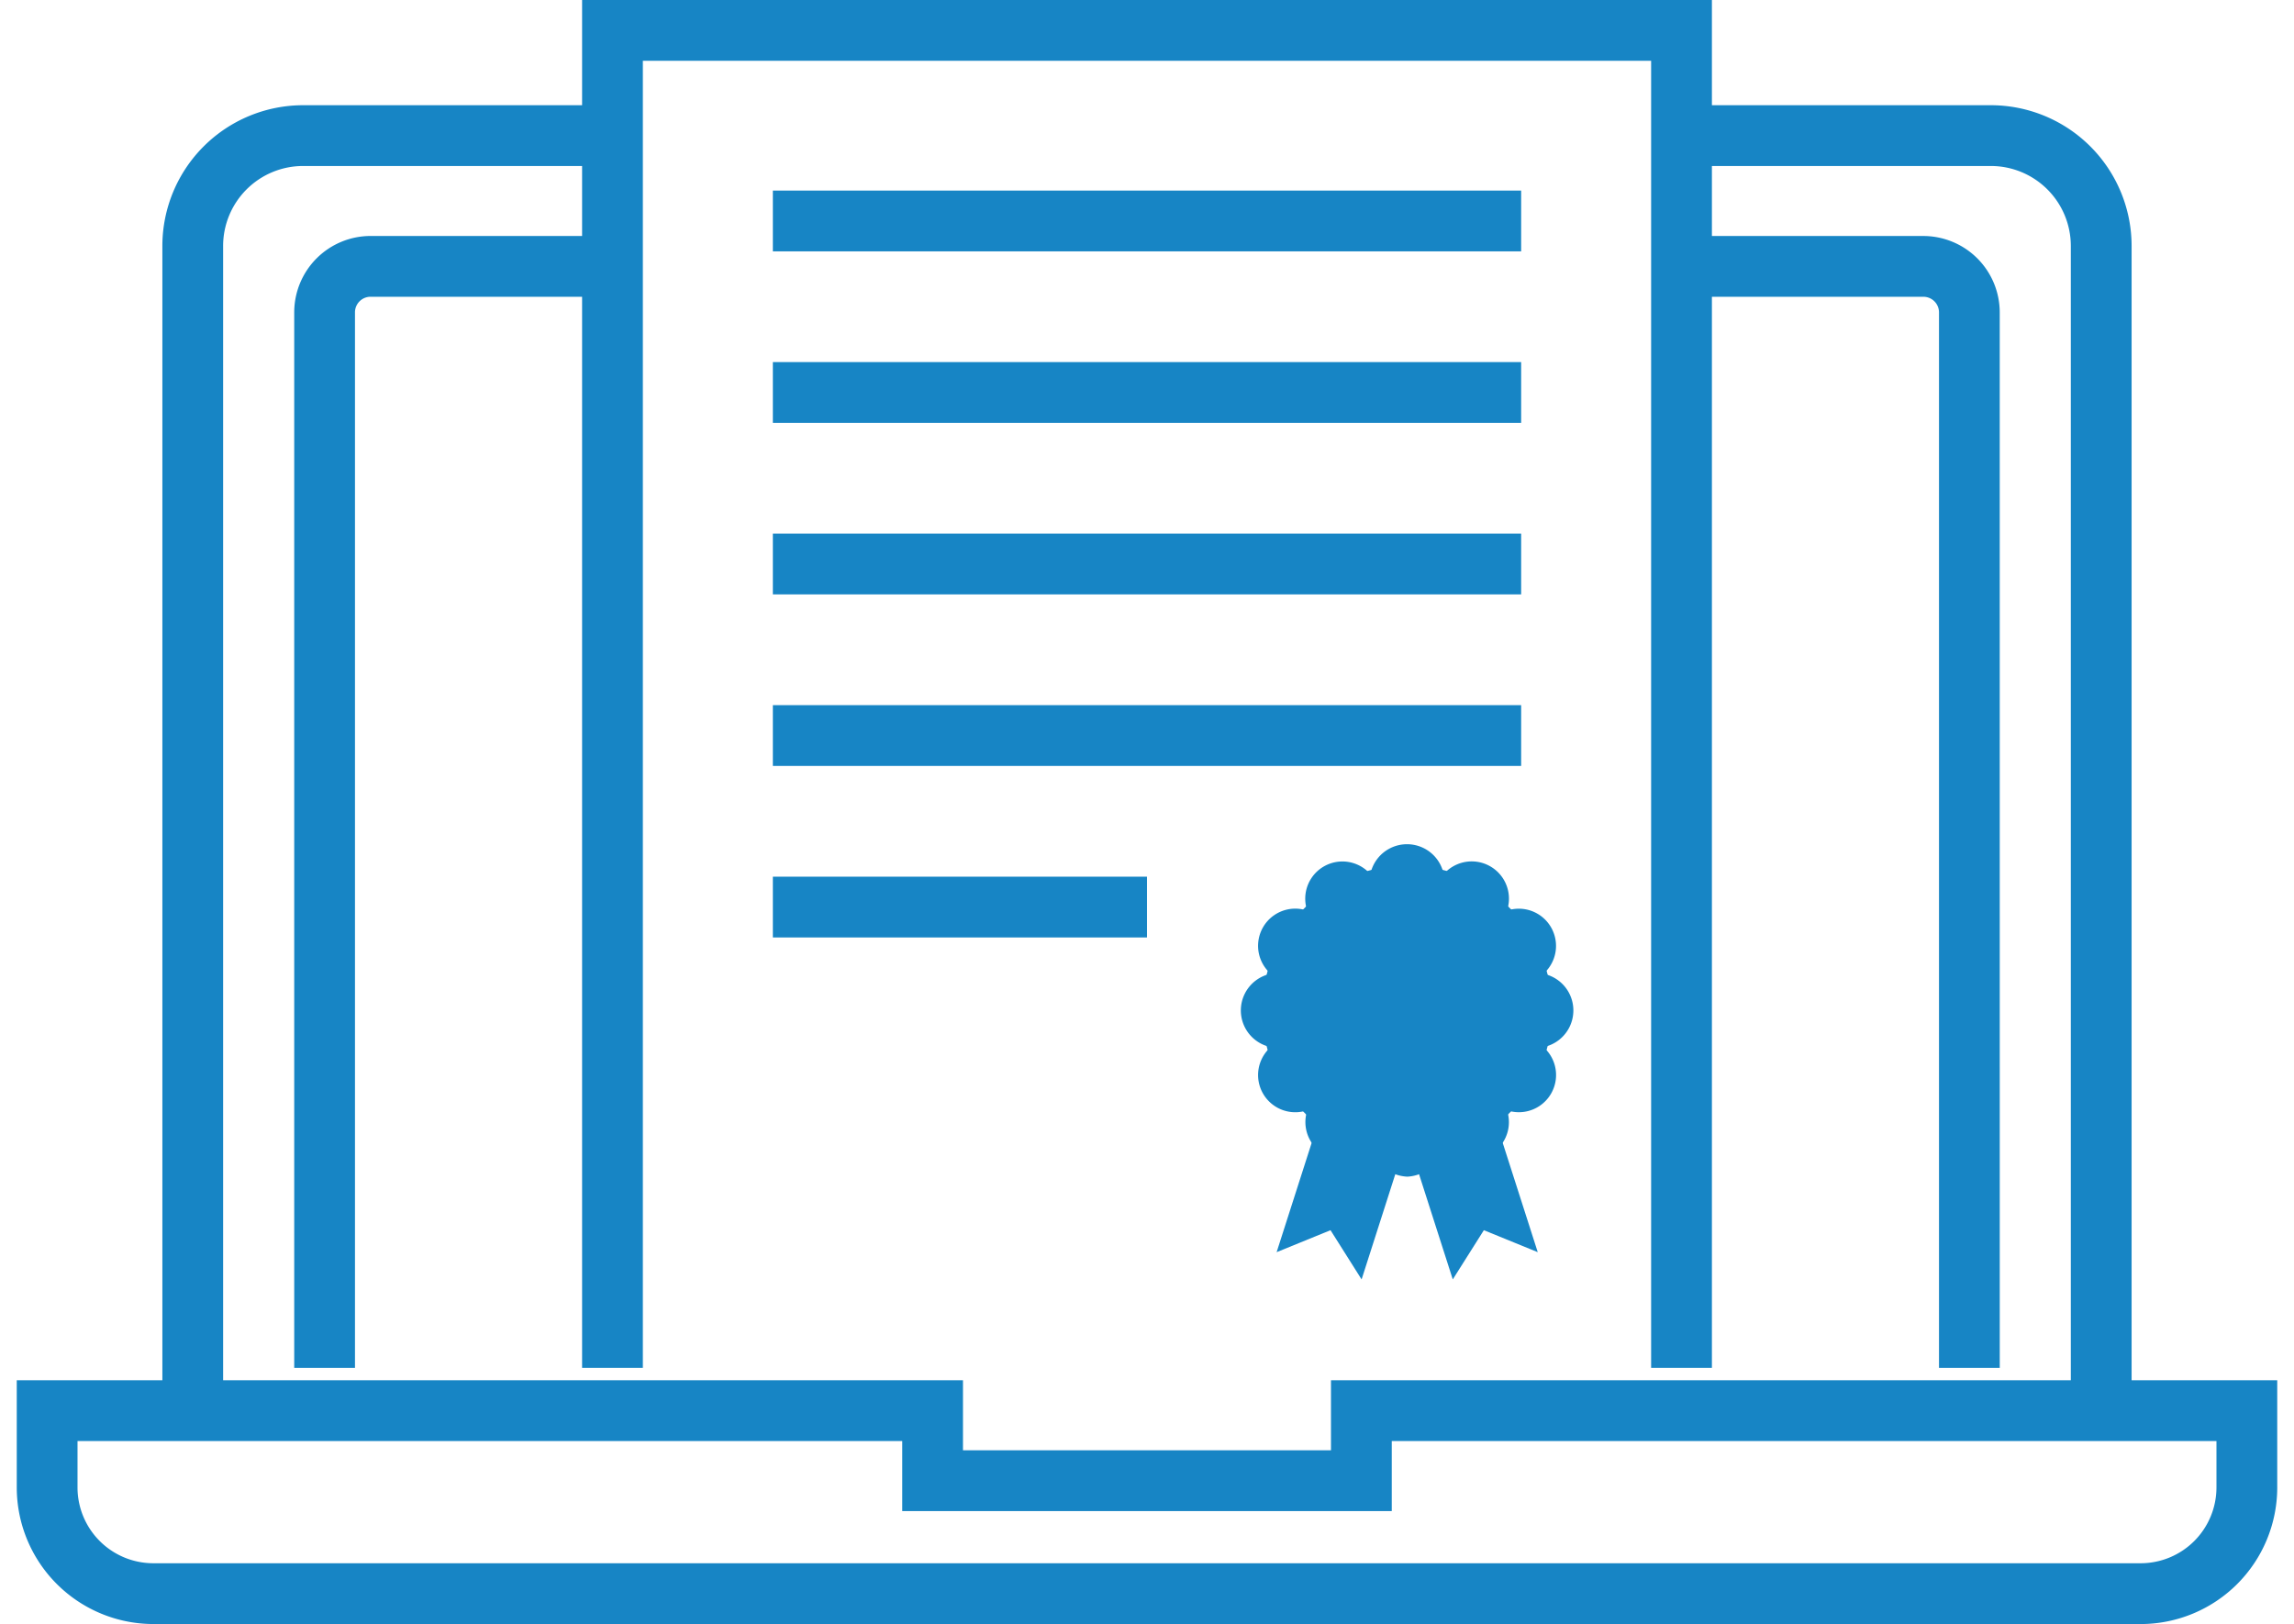
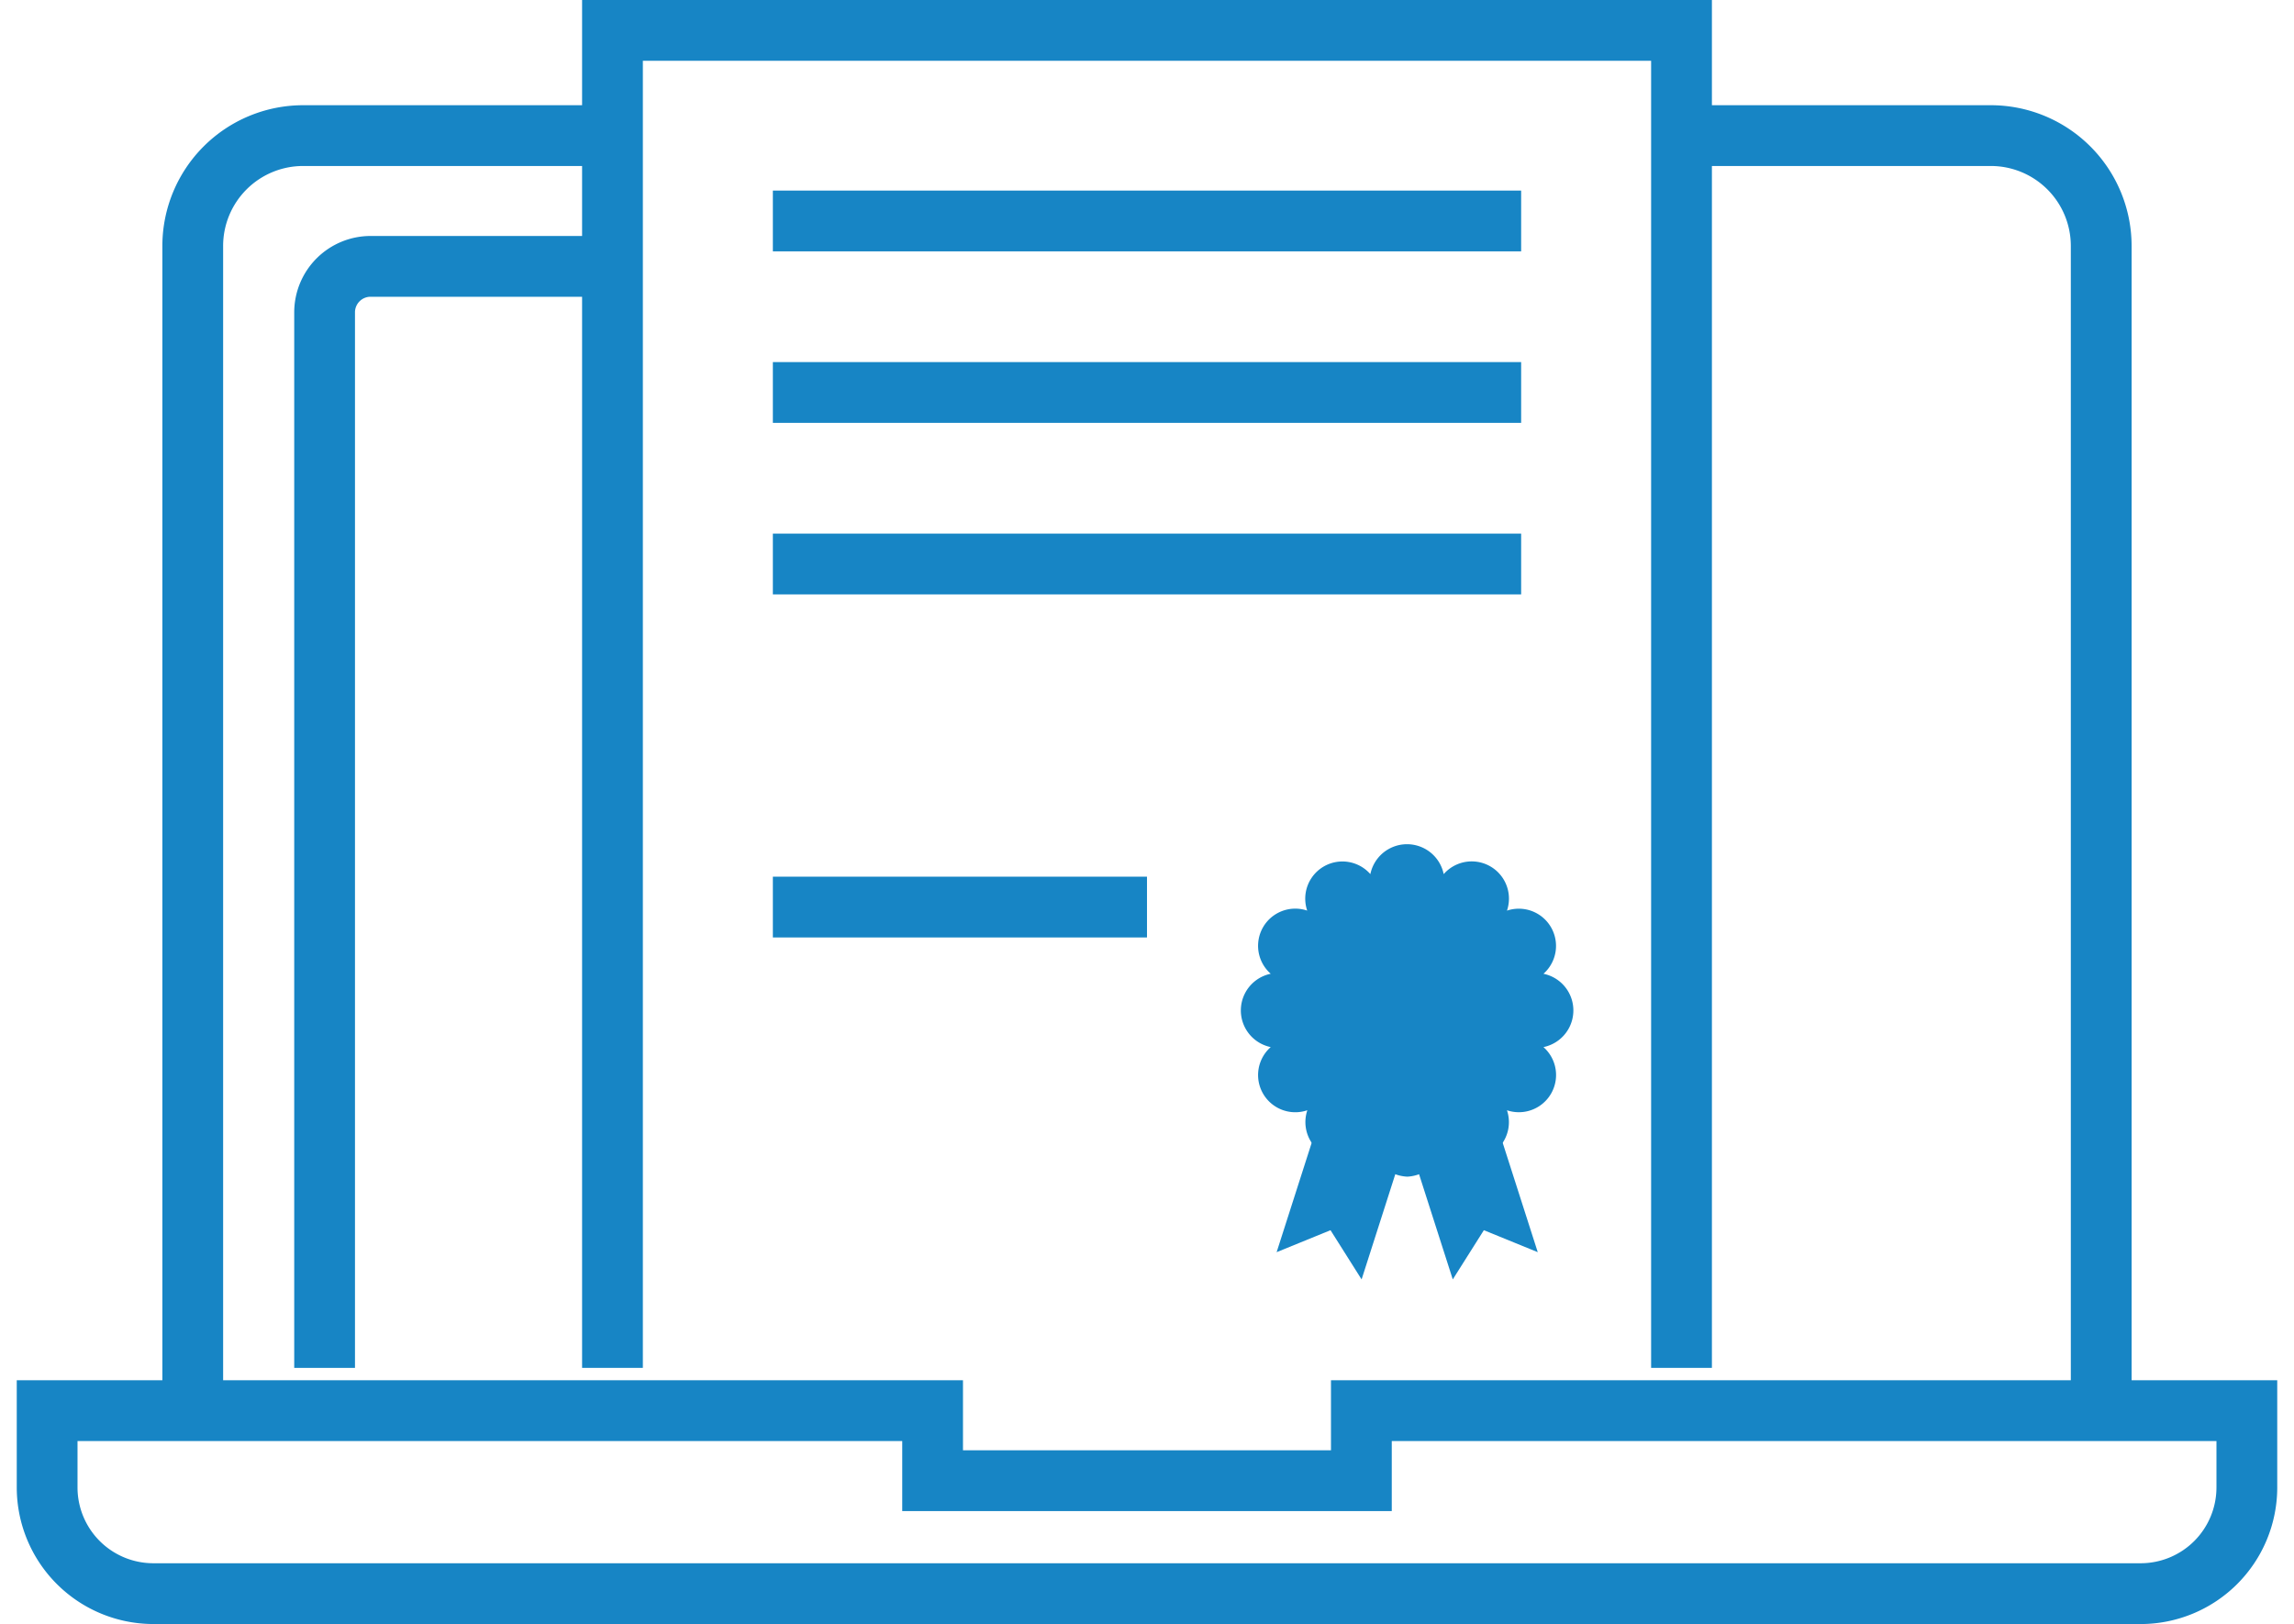
<svg xmlns="http://www.w3.org/2000/svg" width="93.219" height="66">
  <defs>
    <clipPath id="a">
      <path data-name="長方形 35" fill="#1785c5" d="M0 0h91.857v66H0z" />
    </clipPath>
  </defs>
-   <path data-name="長方形 116" fill="none" d="M0 0h93.219v66H0z" />
  <g data-name="グループ 74">
    <g data-name="グループ 27" transform="translate(.681)" clip-path="url(#a)" fill="#1785c5">
      <path data-name="パス 18" d="M85.939 57.329h-2.47V9.992a3.25 3.25 0 00-3.247-3.246H67.649v-2.47h12.573a5.722 5.722 0 015.717 5.716z" />
      <path data-name="パス 19" d="M8.386 57.329H5.917V9.992a5.722 5.722 0 015.716-5.716h12.574v2.47H11.633a3.25 3.25 0 00-3.247 3.246z" />
-       <path data-name="パス 20" d="M80.581 55.59h-2.469V12.696a.634.634 0 00-.632-.635h-9.831v-2.47h9.831a3.107 3.107 0 013.1 3.106z" />
      <path data-name="パス 21" d="M13.744 55.59h-2.469V12.696a3.106 3.106 0 013.1-3.106h9.832v2.47h-9.832a.634.634 0 00-.631.635z" />
      <path data-name="パス 22" d="M86.309 66H5.548A5.555 5.555 0 010 60.452v-4.359h38.451v2.847h14.954v-2.847h38.452v4.359a5.555 5.555 0 01-5.548 5.549m-83.84-7.438v1.888a3.082 3.082 0 003.079 3.079h80.761a3.082 3.082 0 003.078-3.079v-1.888H55.875v2.847H35.982v-2.847z" />
      <path data-name="パス 23" d="M68.884 55.59h-2.47V2.47H25.442v53.12h-2.469V0h45.911z" />
      <path data-name="長方形 30" d="M30.725 7.745h30.407v2.47H30.725z" />
      <path data-name="長方形 31" d="M30.725 21.686h30.407v2.47H30.725z" />
      <path data-name="長方形 32" d="M30.725 14.715h30.407v2.47H30.725z" />
-       <path data-name="長方形 33" d="M30.725 28.657h30.407v2.47H30.725z" />
+       <path data-name="長方形 33" d="M30.725 28.657v2.47H30.725z" />
      <path data-name="長方形 34" d="M30.725 35.628h15.203v2.47H30.725z" />
      <path data-name="パス 24" d="M54.649 51.995l-1.263-2-2.19.893 2.038-6.359 3.452 1.106z" />
      <path data-name="パス 25" d="M58.354 51.995l1.263-2 2.19.893-2.038-6.359-3.453 1.107z" />
      <path data-name="パス 26" d="M62.021 41.063c0 .417-1.755.6-1.858.983s1.32 1.431 1.118 1.779-1.813-.368-2.1-.081.434 1.9.08 2.1-1.38-1.224-1.778-1.118-.566 1.857-.982 1.857-.6-1.754-.983-1.857-1.431 1.318-1.779 1.117.368-1.813.081-2.1-1.9.434-2.1.081 1.224-1.382 1.118-1.779-1.857-.566-1.857-.982 1.754-.6 1.858-.983-1.32-1.431-1.118-1.778 1.813.367 2.1.08-.434-1.9-.08-2.1 1.38 1.224 1.778 1.118.566-1.857.982-1.857.6 1.754.983 1.858 1.431-1.319 1.779-1.118-.368 1.813-.081 2.1 1.9-.434 2.1-.08-1.224 1.381-1.118 1.778 1.857.566 1.857.982" />
      <path data-name="パス 27" d="M56.501 47.819a1.623 1.623 0 01-1.491-1.216 1.512 1.512 0 01-2.566-1.483 1.512 1.512 0 01-1.488-2.566 1.522 1.522 0 010-2.981 1.511 1.511 0 011.483-2.566 1.511 1.511 0 012.566-1.483 1.521 1.521 0 012.98 0 1.513 1.513 0 012.571 1.484 1.512 1.512 0 011.483 2.566 1.521 1.521 0 010 2.98 1.512 1.512 0 01-1.483 2.567 1.512 1.512 0 01-2.567 1.483 1.62 1.62 0 01-1.49 1.216m-1.04-4.337a1.451 1.451 0 01.376.051 1.391 1.391 0 01.663.391 1.4 1.4 0 01.664-.391 1.421 1.421 0 01.765 0 1.388 1.388 0 01.379-.667 1.406 1.406 0 01.666-.378 1.443 1.443 0 01.387-1.429 1.4 1.4 0 01-.391-.662 1.424 1.424 0 01.005-.766 1.45 1.45 0 01-1.046-1.046 1.442 1.442 0 01-1.428-.387 1.443 1.443 0 01-1.429.387 1.447 1.447 0 01-1.042 1.049 1.447 1.447 0 01-.388 1.429 1.446 1.446 0 01.387 1.429 1.447 1.447 0 011.046 1.042 1.4 1.4 0 01.389-.055" />
      <path data-name="パス 28" d="M61.157 41.064a4.656 4.656 0 11-4.656-4.656 4.655 4.655 0 014.656 4.656" />
-       <path data-name="パス 29" d="M56.501 46.955a5.891 5.891 0 115.89-5.89 5.9 5.9 0 01-5.89 5.89m0-9.311a3.421 3.421 0 103.421 3.421 3.425 3.425 0 00-3.421-3.421" />
    </g>
  </g>
</svg>